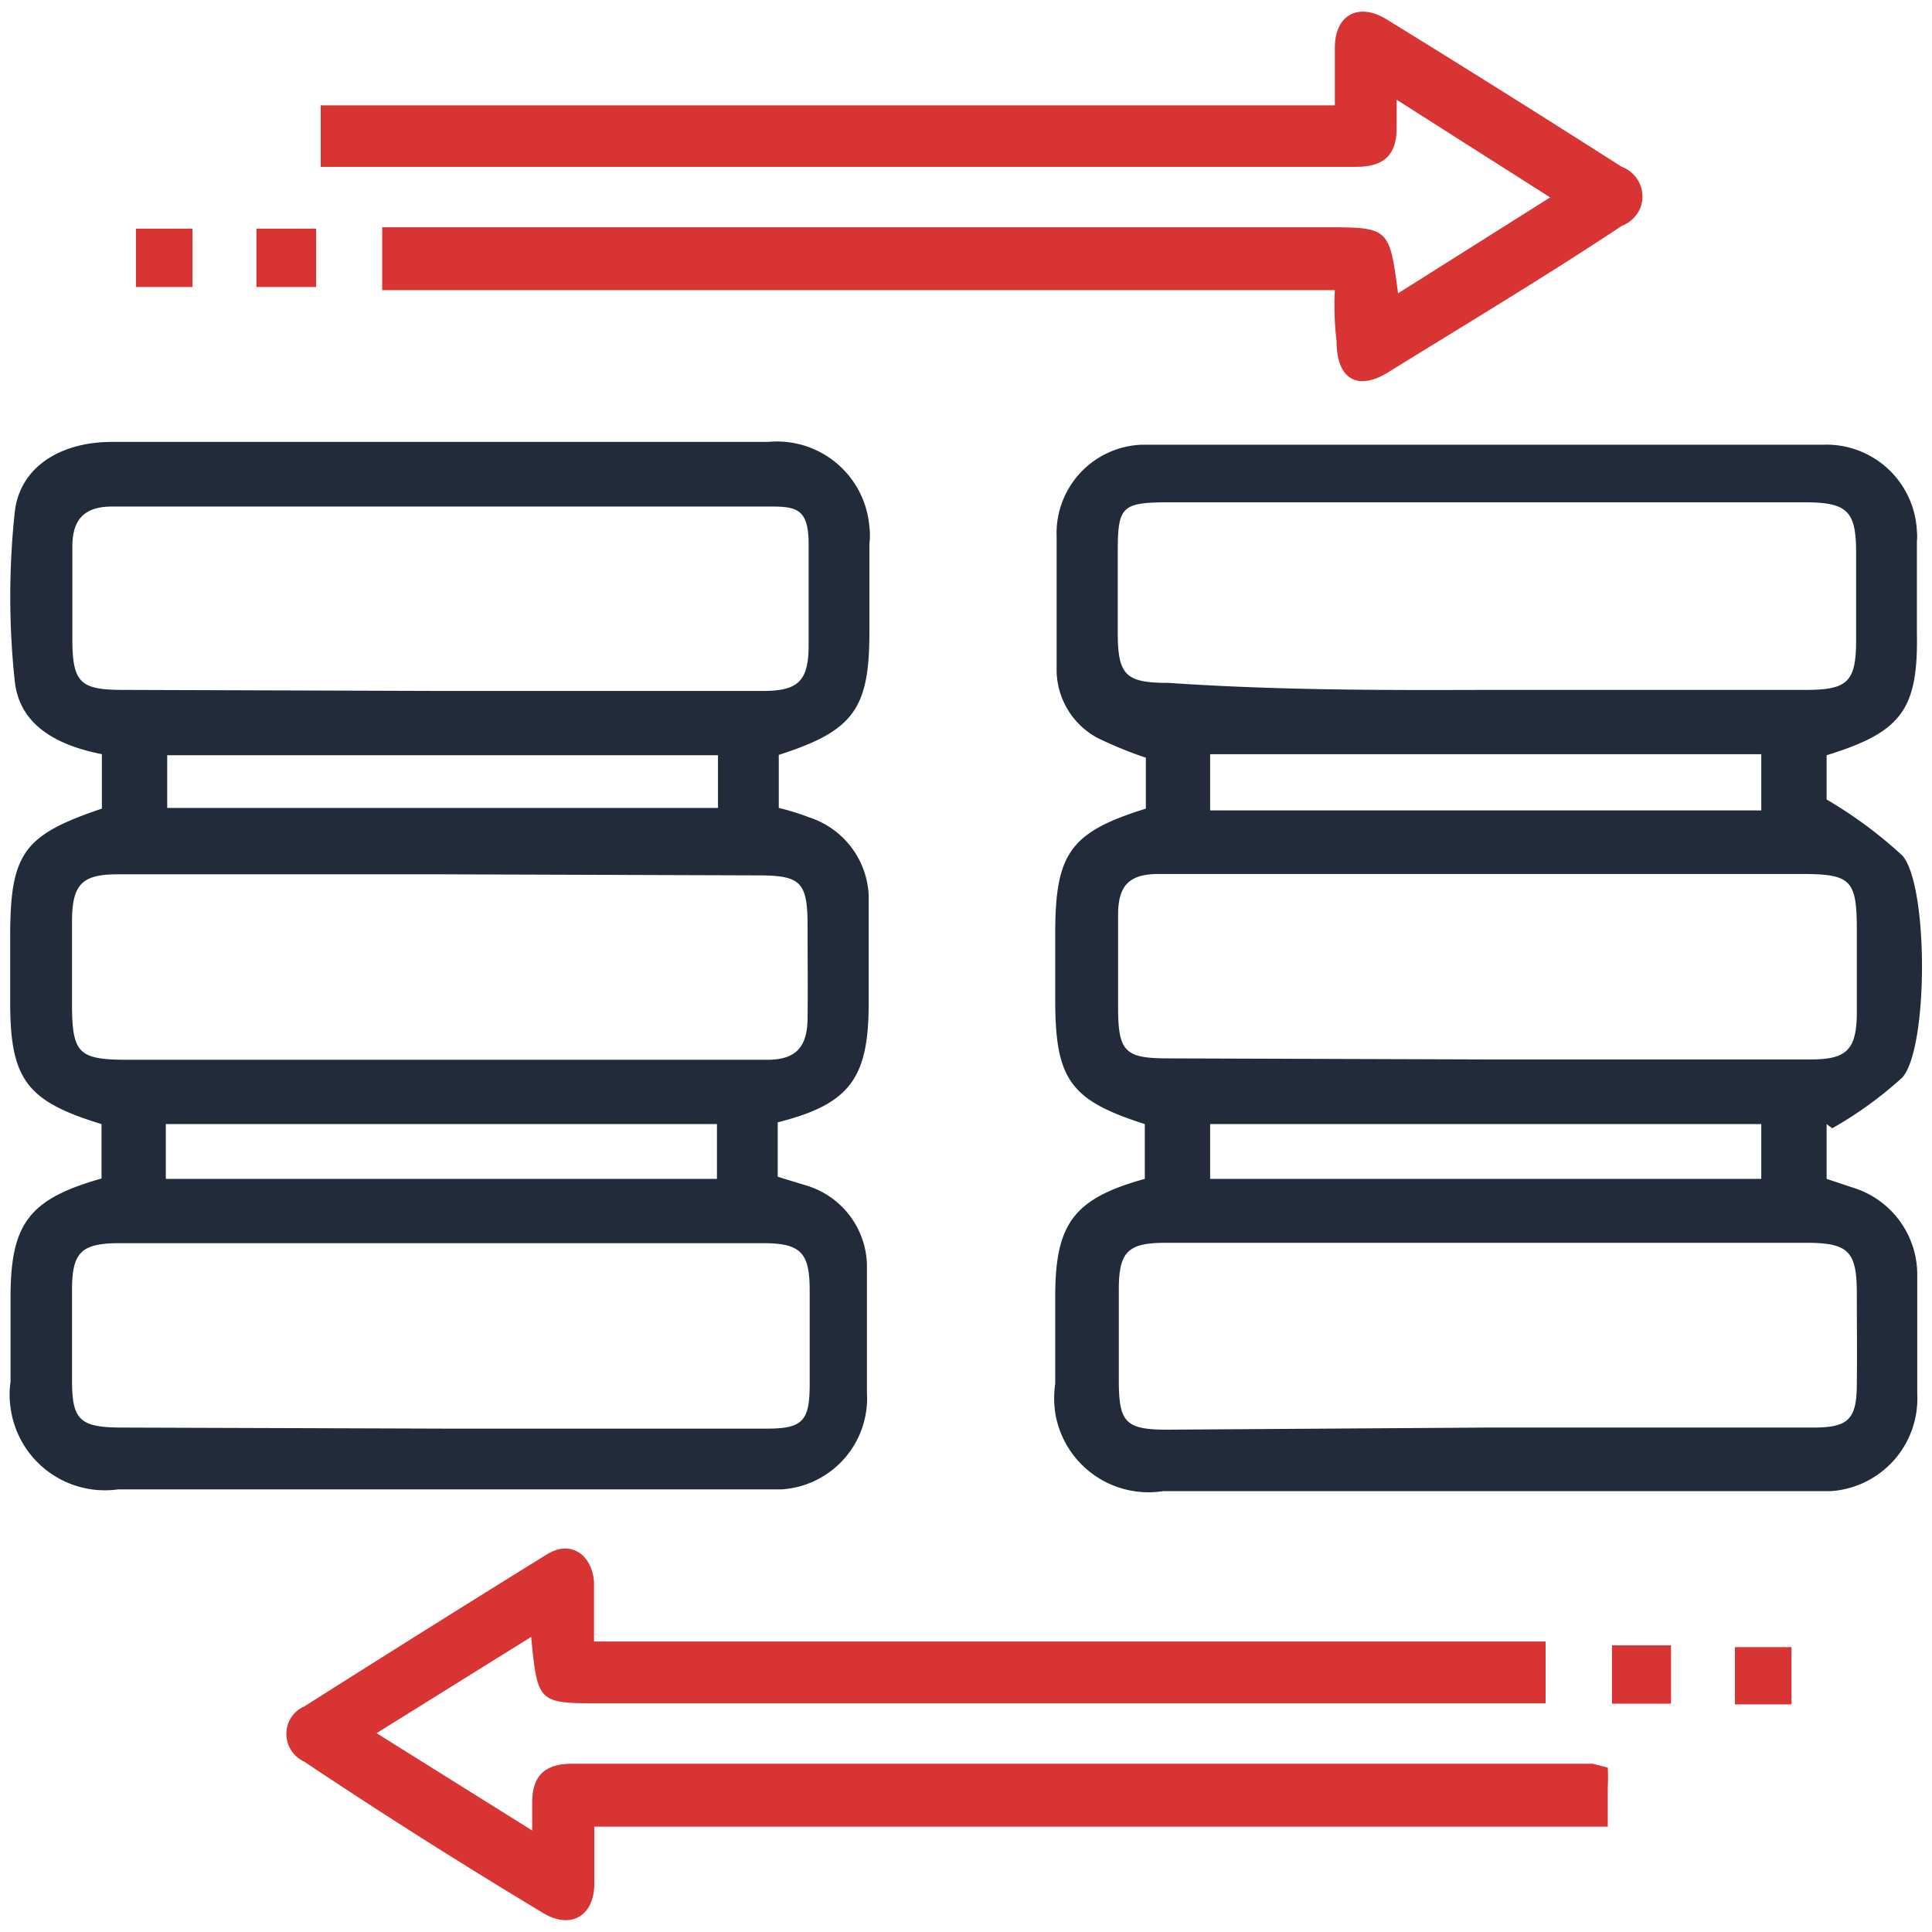
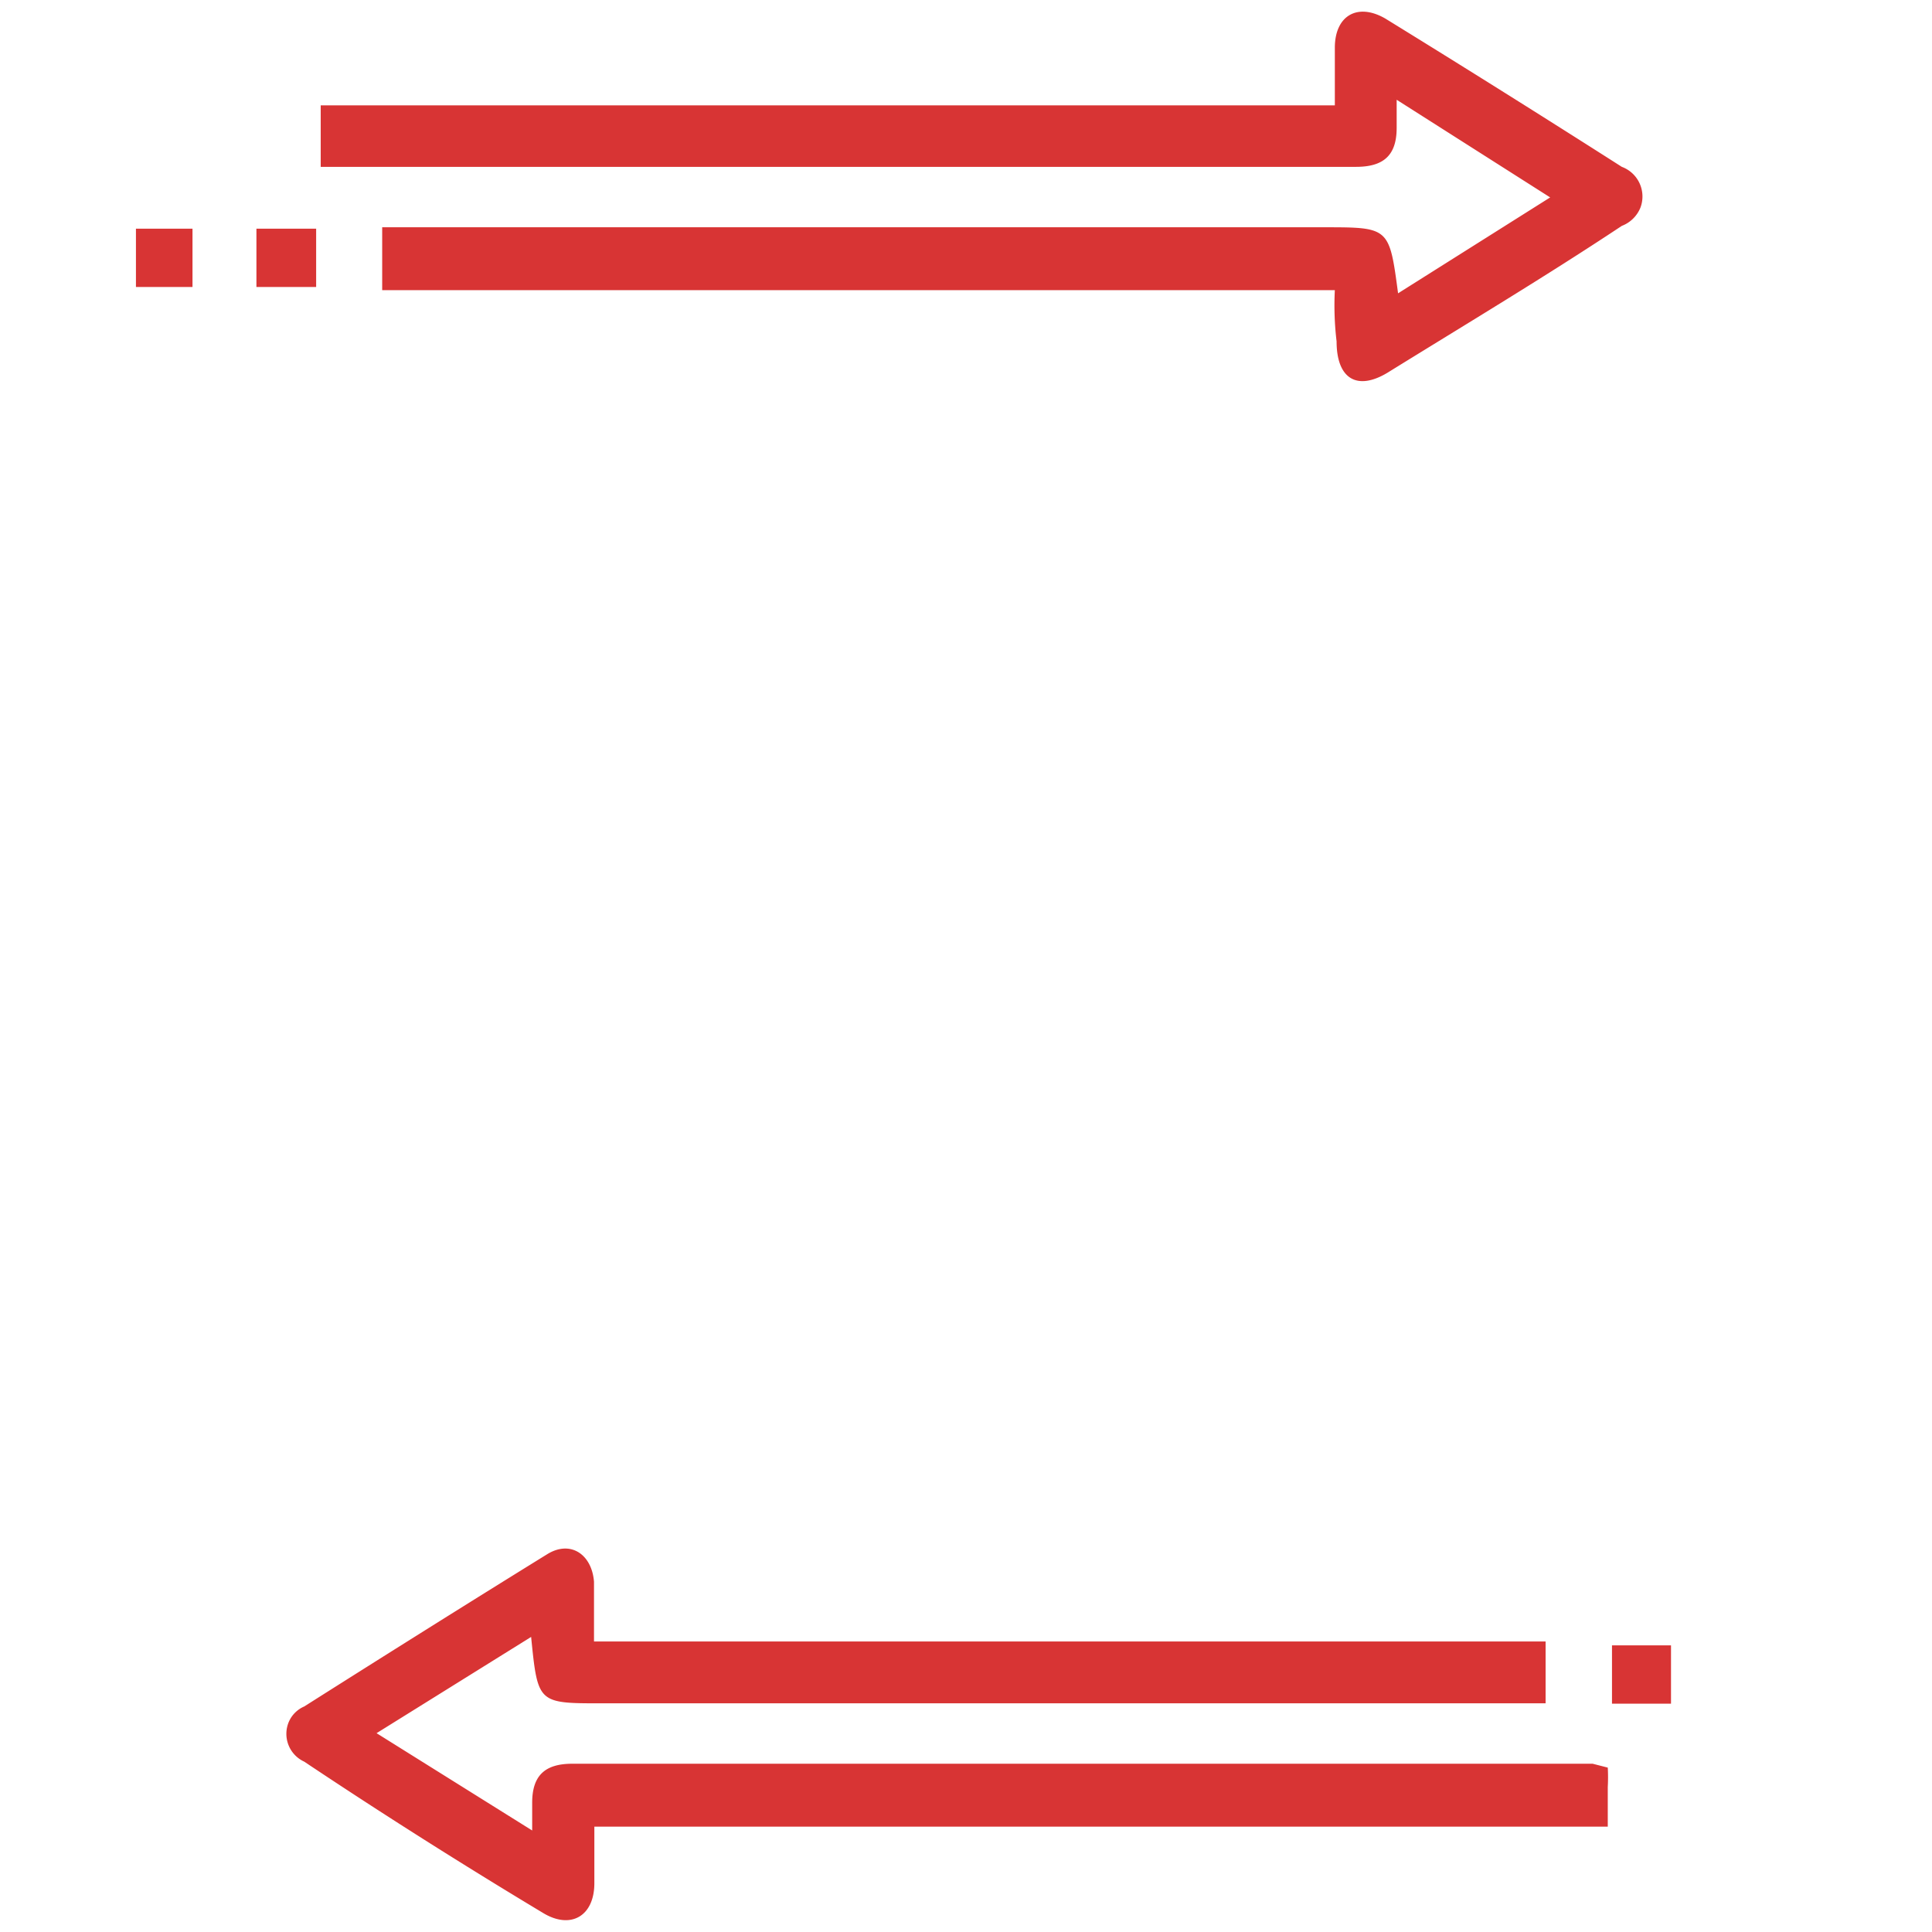
<svg xmlns="http://www.w3.org/2000/svg" id="Layer_1" data-name="Layer 1" width="55" height="55" viewBox="0 0 55 55">
  <defs>
    <style>
      .cls-1 {
        fill: #d83434;
      }

      .cls-2 {
        fill: #222b3a;
      }
    </style>
  </defs>
  <path class="cls-1" d="M45.89,46.84h1.68V48.5H45.89Z" />
-   <path class="cls-2" d="M2.89,33.55V32C.75,31.35.29,30.72.29,28.53V26.65c0-2.37.39-2.88,2.61-3.63V21.47C1.69,21.23.56,20.69.42,19.39a22.75,22.75,0,0,1,0-4.81c.14-1.27,1.28-2,2.77-2H21.87A2.64,2.64,0,0,1,24.75,15a1.93,1.93,0,0,1,0,.48V18c0,2.19-.46,2.81-2.58,3.49V23a6.73,6.73,0,0,1,.87.27,2.45,2.45,0,0,1,1.69,2.22v3.06c0,2.13-.52,2.88-2.59,3.4V33.5l.85.26A2.42,2.42,0,0,1,24.68,36v3.65a2.6,2.6,0,0,1-2.44,2.75H3.36A2.71,2.71,0,0,1,.3,40.07a2.55,2.55,0,0,1,0-.73V37C.29,34.84.81,34.14,2.89,33.55Zm9.72-8.66H3.36c-1,0-1.3.26-1.31,1.3v2.38c0,1.44.19,1.6,1.62,1.6H21.83c.76,0,1.15-.29,1.16-1.17s0-1.76,0-2.64c0-1.27-.2-1.44-1.44-1.44Zm0-5.22h9.11c1,0,1.3-.28,1.3-1.3V15.49c0-1-.34-1.07-1.08-1.07H3.19c-.81,0-1.13.39-1.13,1.14V18.2c0,1.25.24,1.44,1.45,1.44Zm0,21h9.23c1,0,1.2-.22,1.21-1.2V36.73c0-1.08-.26-1.34-1.34-1.34H3.41c-1.1,0-1.36.26-1.36,1.34v2.56c0,1.14.22,1.35,1.44,1.35Zm7.83-19.17H4.76V23H20.44ZM4.72,33.56H20.41V32H4.72Z" />
-   <path class="cls-2" d="M52,21.5v1.26a12.45,12.45,0,0,1,2.16,1.6c.74.86.74,5.45,0,6.31a11.09,11.09,0,0,1-2,1.45L52,32v1.56l.75.25a2.59,2.59,0,0,1,1.83,2.48v3.39a2.64,2.64,0,0,1-2.47,2.77h-19a2.69,2.69,0,0,1-3.07-2.23,2.89,2.89,0,0,1,0-.83V36.91c0-2.08.53-2.79,2.55-3.35V32c-2.13-.68-2.55-1.27-2.55-3.55V26.58c0-2.28.42-2.89,2.58-3.56V21.57A11.36,11.36,0,0,1,31.23,21,2.21,2.21,0,0,1,30.08,19V15.27a2.52,2.52,0,0,1,2.43-2.61H51.89a2.58,2.58,0,0,1,2.68,2.47,1.31,1.31,0,0,1,0,.28V18C54.61,20.2,54.14,20.84,52,21.5Zm-9.7,8.66h9.25c1,0,1.3-.26,1.31-1.3V26.48c0-1.45-.17-1.6-1.61-1.6H33c-.81,0-1.17.28-1.17,1.16v2.64c0,1.27.2,1.45,1.44,1.45Zm0-10.52H51.4c1.21,0,1.44-.23,1.44-1.44V15.75c0-1.17-.22-1.45-1.44-1.45H33.26c-1.35,0-1.44.13-1.44,1.45V18c0,1.23.23,1.44,1.44,1.44C36.34,19.65,39.32,19.65,42.32,19.64Zm0,21h9.32c1,0,1.23-.24,1.24-1.2s0-1.74,0-2.62c0-1.2-.24-1.44-1.44-1.44H33.18c-1.08,0-1.33.26-1.33,1.34v2.54c0,1.21.16,1.44,1.37,1.44ZM34.45,23.07H50.14v-1.6H34.45Zm0,10.49H50.14V32H34.45Z" />
  <path class="cls-1" d="M45.77,50.32a5,5,0,0,1,0,.55V52H16.92v1.61c0,.93-.66,1.32-1.44.86Q12,52.38,8.66,50.15A.87.87,0,0,1,8.23,49a.84.84,0,0,1,.43-.42c2.29-1.45,4.58-2.89,6.91-4.33.67-.42,1.28,0,1.34.78v1.7H44v1.76H17.12c-1.81,0-1.81,0-2-1.89l-4.4,2.74,4.43,2.77v-.79c0-.78.37-1.11,1.14-1.11H45.34Z" />
  <path class="cls-1" d="M38,8.26H10.88V6.47H37.69c1.86,0,1.86,0,2.11,1.88l4.33-2.73L39.76,2.84v.8c0,.8-.39,1.11-1.16,1.11H9.13V3H38V1.36c0-.92.65-1.29,1.44-.83Q42.8,2.6,46.17,4.75a.9.9,0,0,1,.53,1.16.93.93,0,0,1-.53.52C44,7.87,41.73,9.23,39.5,10.61c-.88.53-1.45.16-1.45-.89A8.64,8.64,0,0,1,38,8.26Z" />
  <path class="cls-1" d="M7.3,8.17V6.51H9V8.17Z" />
  <path class="cls-1" d="M3.87,8.17V6.51H5.48V8.17Z" />
-   <path class="cls-1" d="M49.39,48.52V46.89H51v1.63Z" />
</svg>